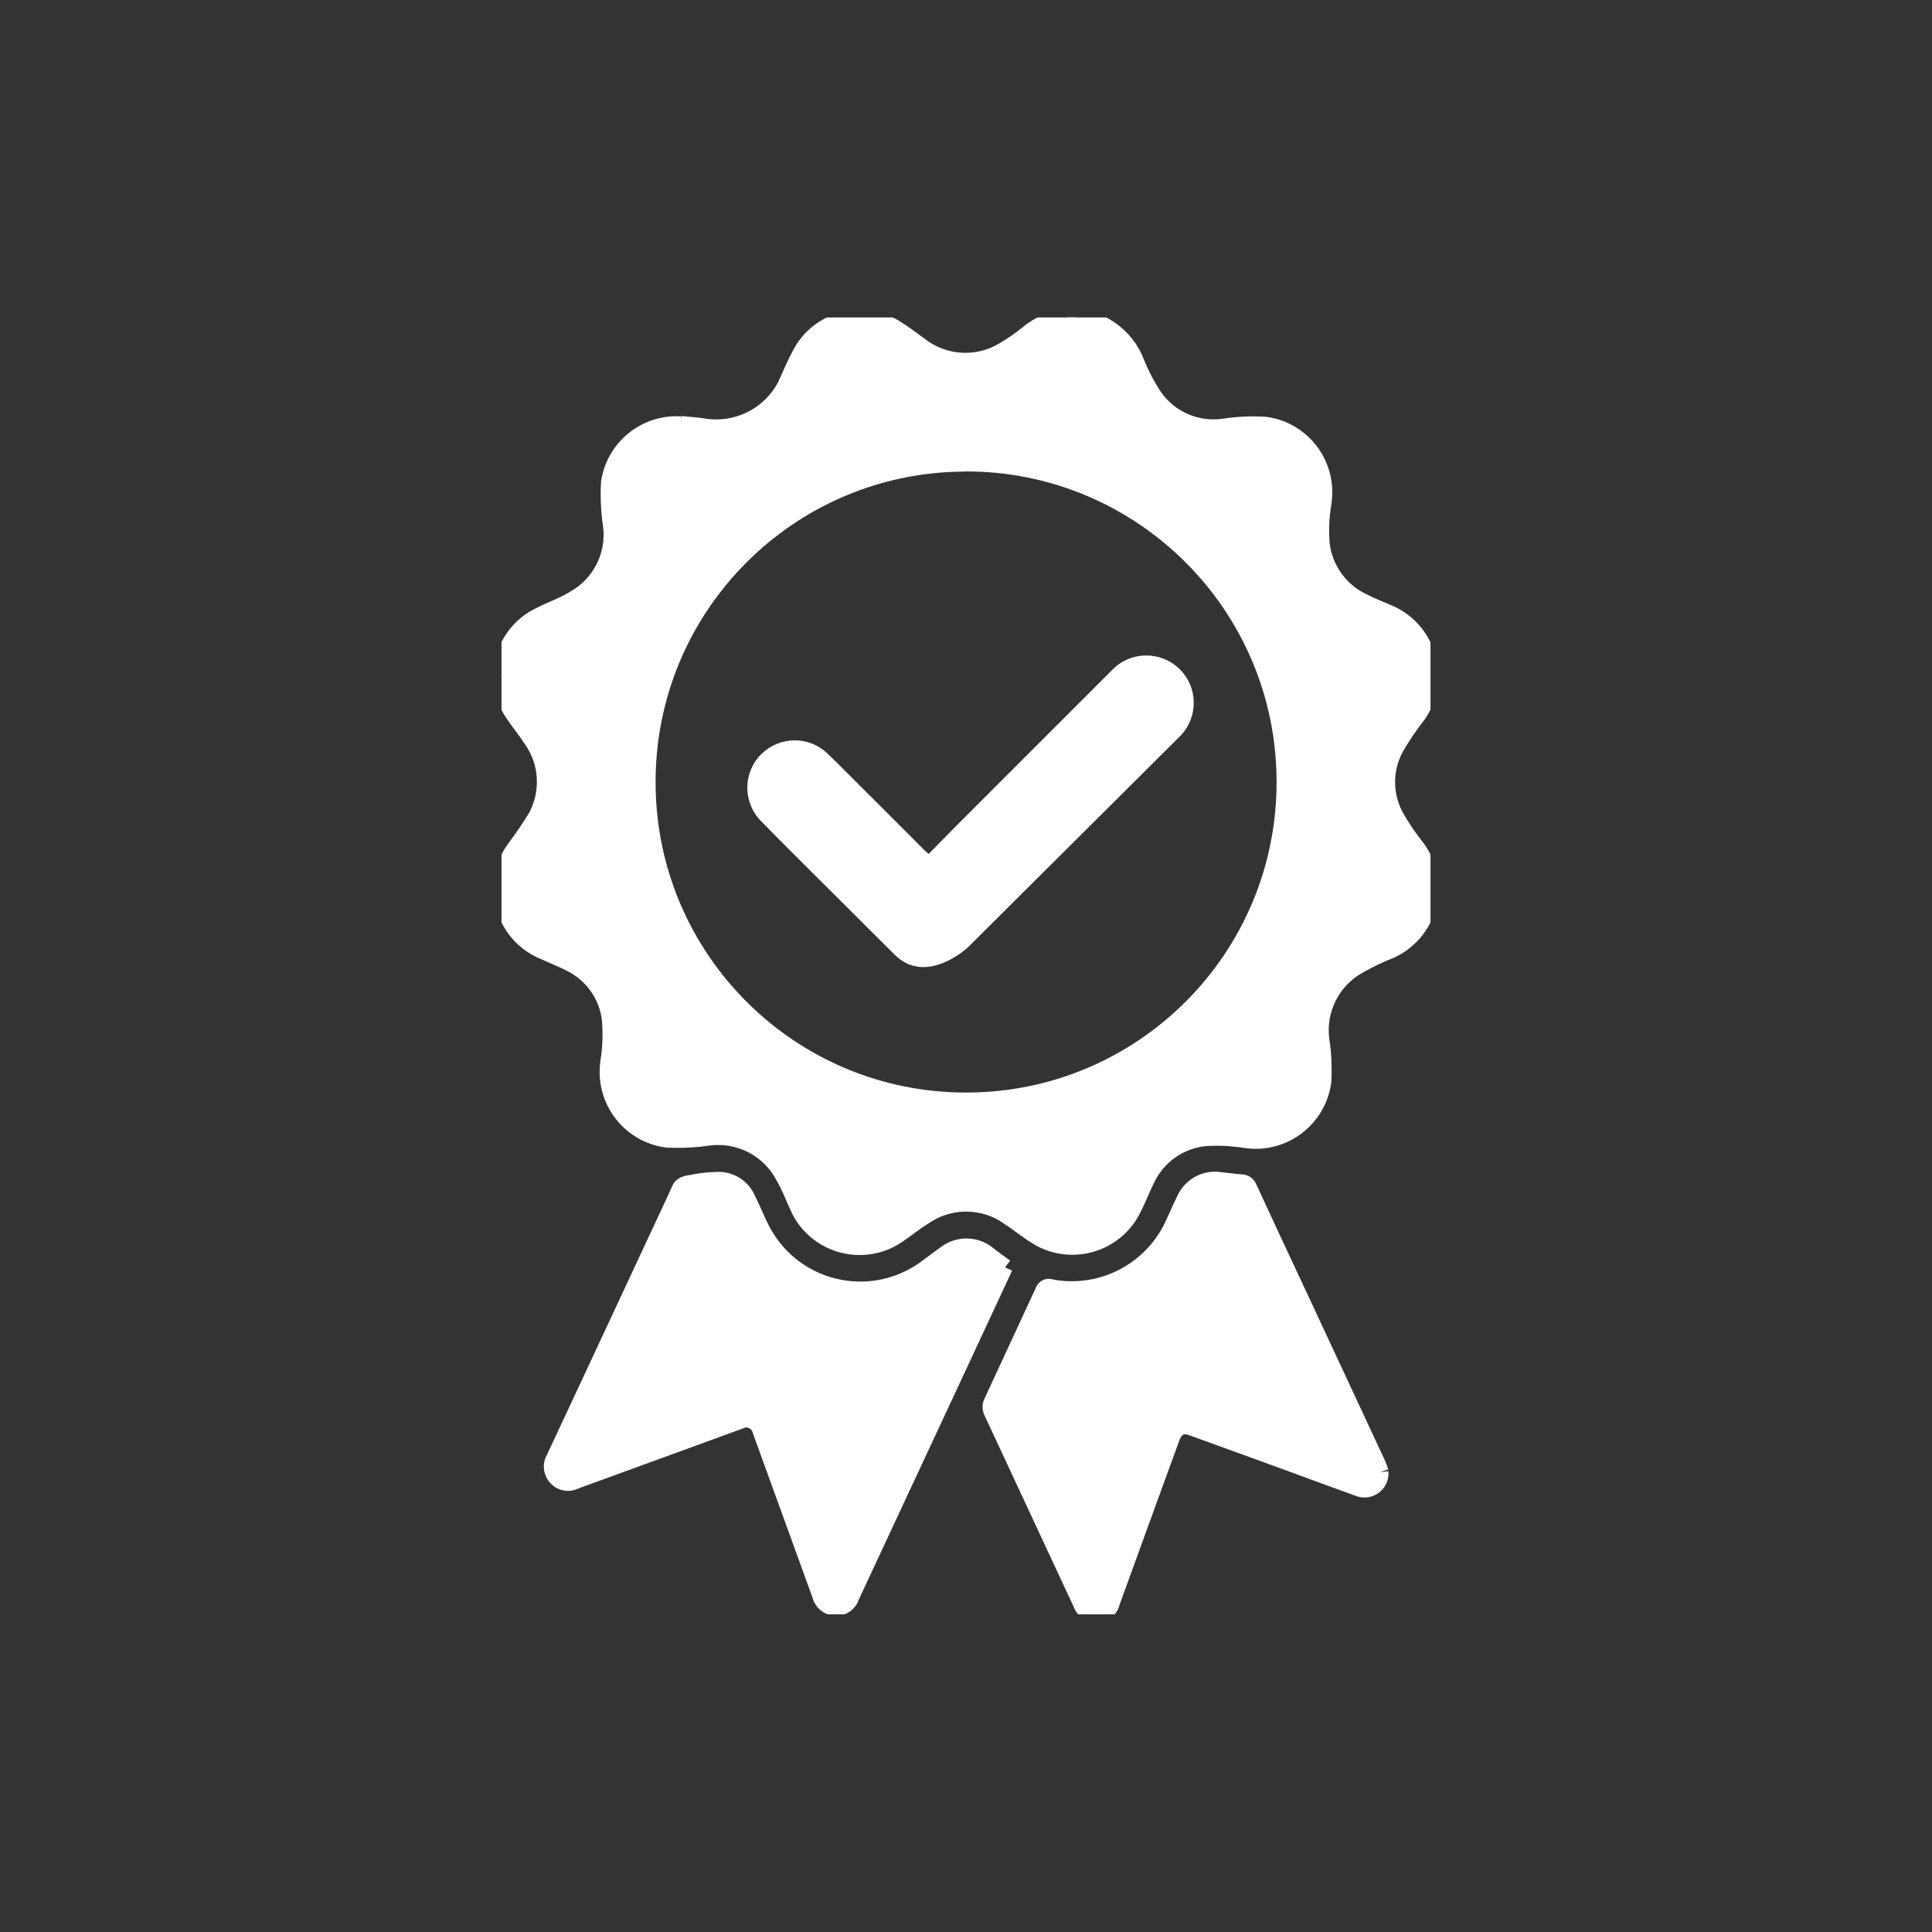
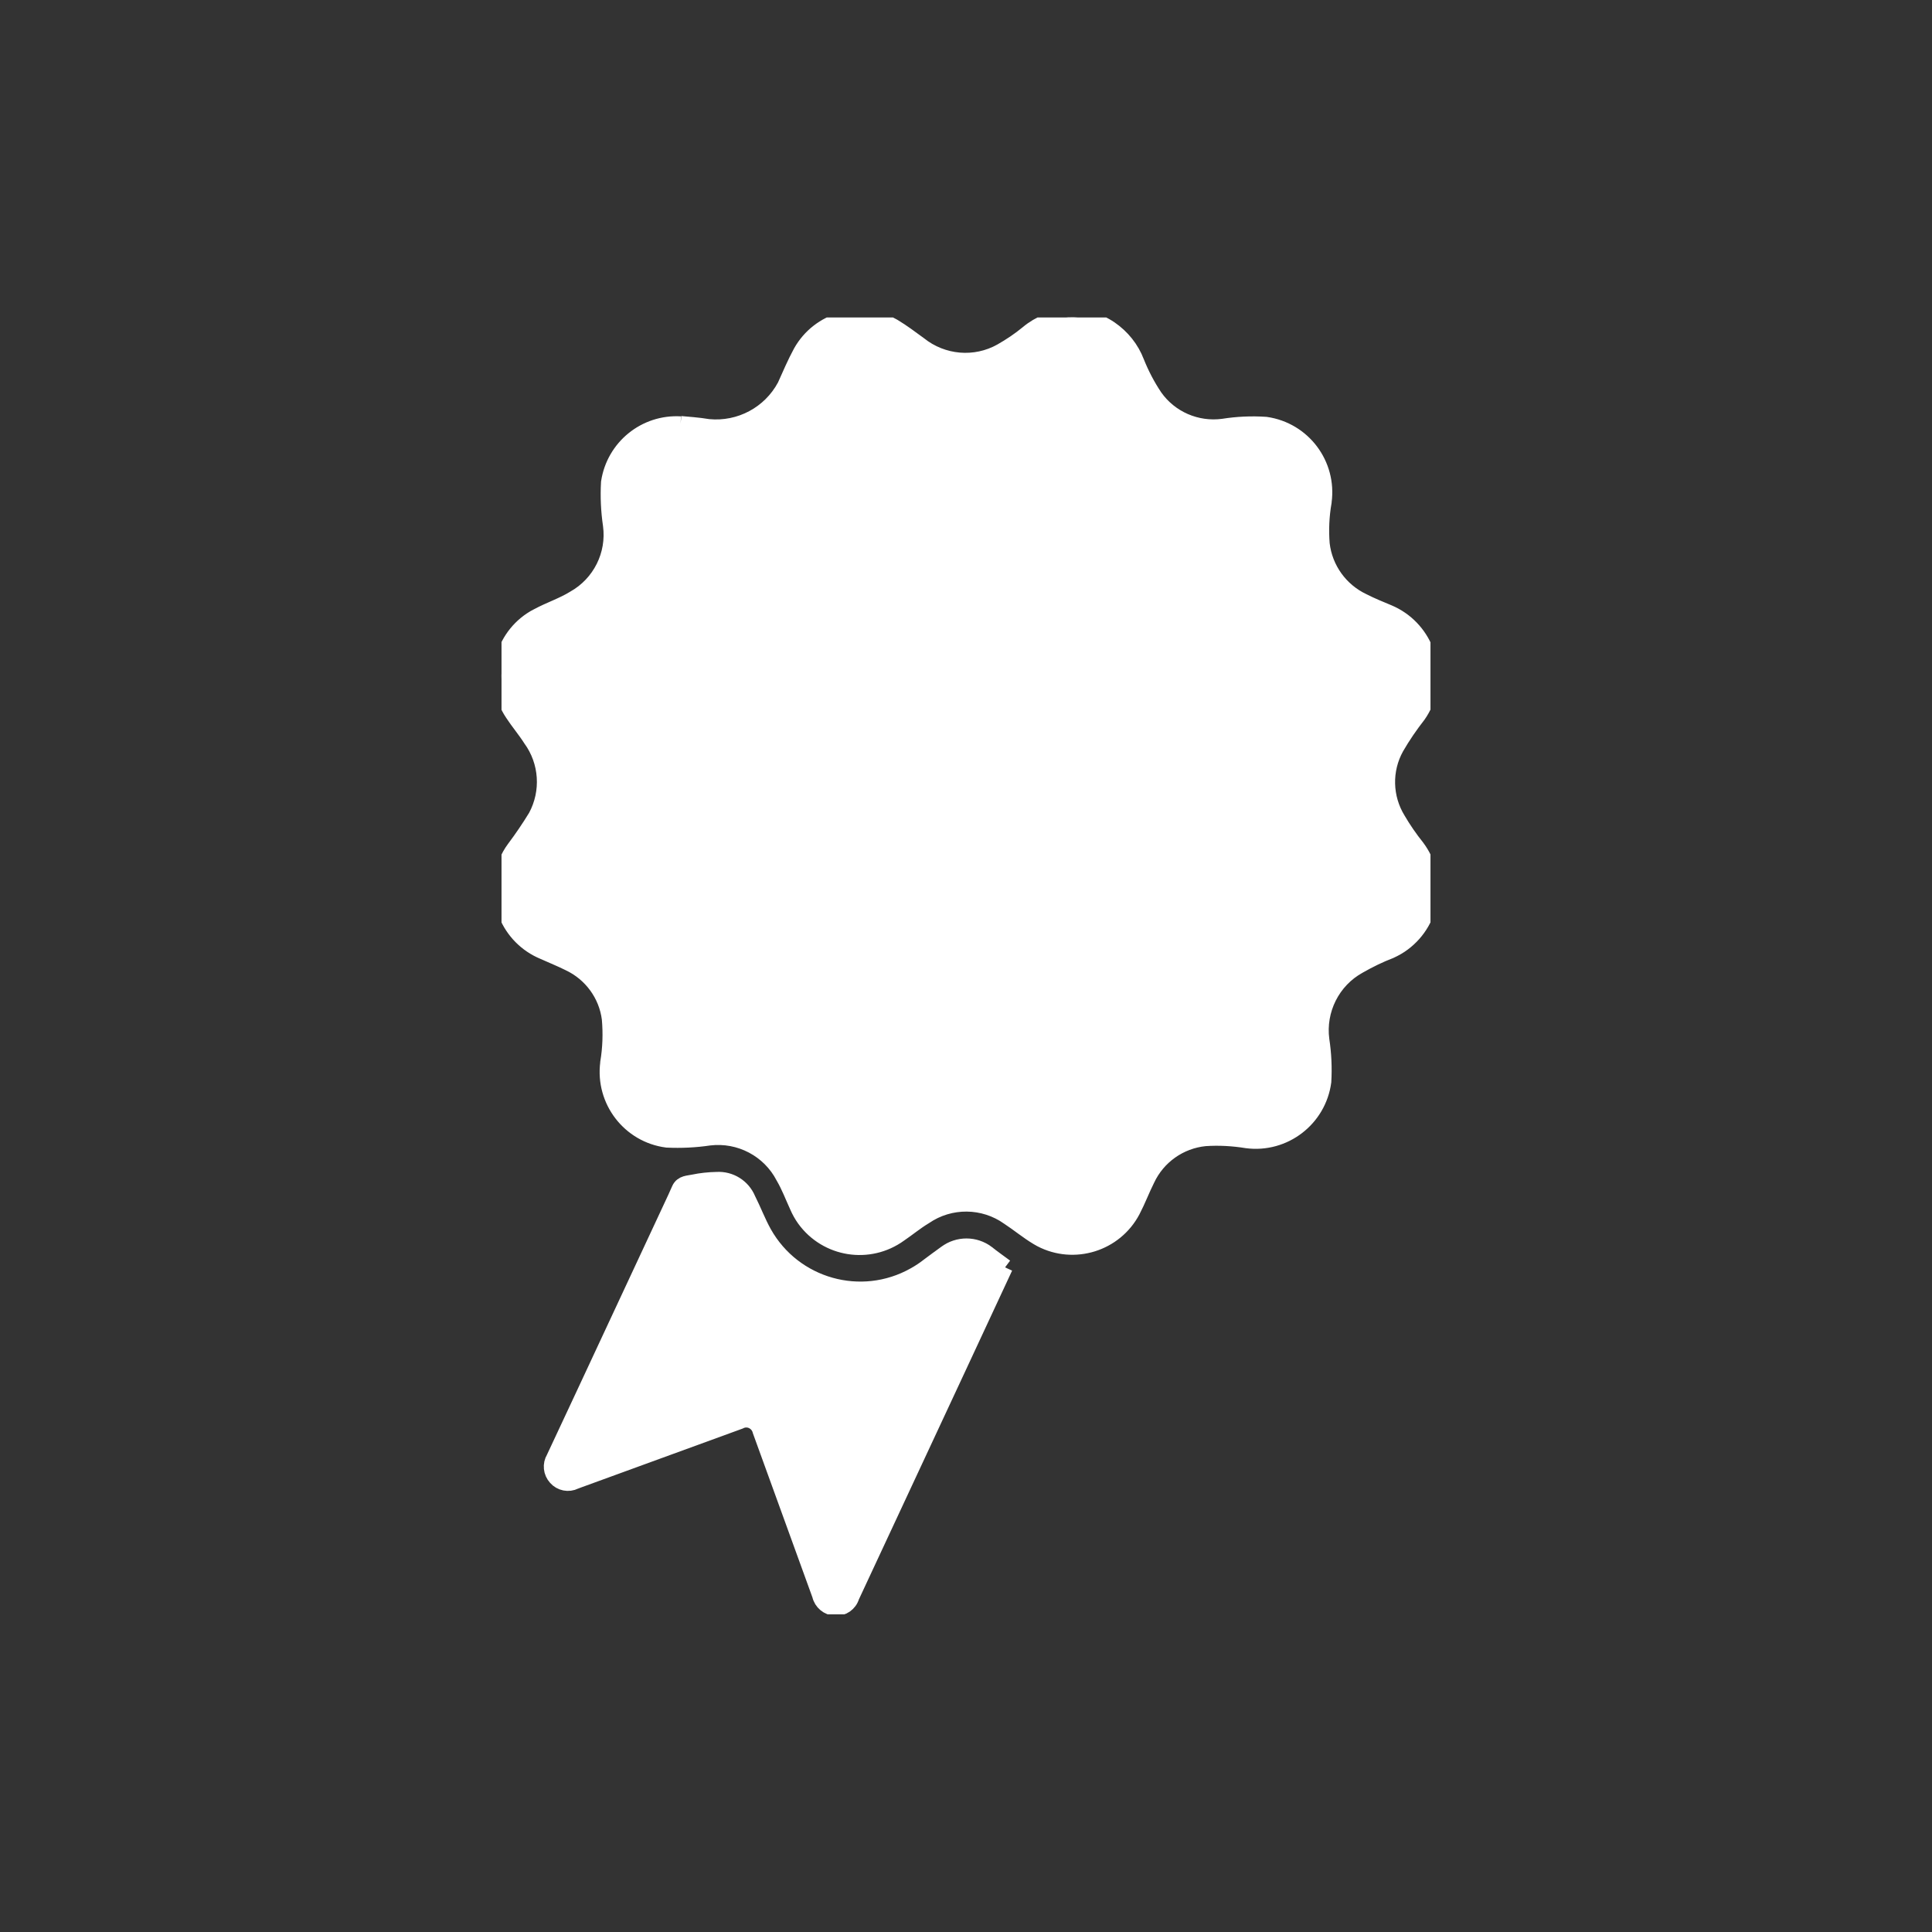
<svg xmlns="http://www.w3.org/2000/svg" id="Calque_1" data-name="Calque 1" viewBox="0 0 120 120">
  <rect x="0" y="0" width="120" height="120" fill="#333333" stroke="none" />
  <defs>
    <clipPath id="clippath">
      <rect x="31.15" y="19.72" width="57.7" height="80.55" style="fill: none;" />
    </clipPath>
  </defs>
  <g id="icon_expertise_2" data-name="icon expertise 2">
    <g style="clip-path: url(#clippath);">
      <g id="Groupe_753" data-name="Groupe 753">
-         <path id="Tracé_234" data-name="Tracé 234" d="M42.27,26.34c.41.04,1.08.08,1.73.19,1.96.19,3.84-.81,4.77-2.55.32-.71.62-1.42.99-2.1,1.13-2.01,3.67-2.73,5.68-1.61.02.01.05.03.07.04.55.33,1.06.72,1.57,1.09,1.46,1.17,3.49,1.35,5.12.43.58-.33,1.13-.7,1.64-1.12,1.45-1.22,3.54-1.34,5.11-.27.74.51,1.31,1.22,1.63,2.06.3.75.68,1.48,1.13,2.15.96,1.37,2.61,2.08,4.26,1.86.88-.14,1.77-.18,2.65-.12,2.31.33,3.91,2.46,3.59,4.77,0,0,0,.01,0,.02-.15.86-.19,1.74-.12,2.61.18,1.55,1.15,2.9,2.57,3.57.51.26,1.05.48,1.58.7,2.17.92,3.17,3.43,2.25,5.6-.11.26-.25.51-.41.74-.5.64-.96,1.31-1.37,2.02-.78,1.4-.74,3.12.1,4.49.35.6.75,1.18,1.19,1.73,1.4,1.87,1.02,4.53-.85,5.93-.25.19-.52.34-.8.47-.68.26-1.33.58-1.96.94-1.65.91-2.57,2.75-2.32,4.62.13.85.17,1.72.12,2.58-.31,2.31-2.43,3.94-4.74,3.64,0,0,0,0,0,0-.86-.14-1.74-.19-2.61-.13-1.57.16-2.94,1.13-3.61,2.56-.32.64-.57,1.31-.9,1.94-1.08,2.05-3.62,2.84-5.67,1.77-.07-.04-.14-.08-.21-.12-.62-.37-1.18-.84-1.79-1.24-1.56-1.11-3.65-1.13-5.23-.05-.55.33-1.04.74-1.57,1.1-1.88,1.36-4.5.95-5.87-.93-.18-.25-.33-.52-.45-.8-.28-.61-.52-1.25-.86-1.83-.88-1.7-2.73-2.67-4.63-2.44-.87.13-1.74.17-2.62.13-2.32-.3-3.95-2.43-3.65-4.75,0-.01,0-.02,0-.03.15-.9.18-1.81.1-2.72-.19-1.51-1.15-2.82-2.53-3.47-.52-.26-1.05-.47-1.58-.71-2.16-.89-3.19-3.37-2.29-5.54.12-.3.28-.58.47-.84.48-.64.93-1.3,1.35-1.99.83-1.54.71-3.42-.32-4.84-.35-.55-.78-1.05-1.13-1.59-1.28-1.92-.76-4.51,1.16-5.79.13-.09.26-.16.4-.23.74-.4,1.55-.66,2.26-1.1,1.62-.91,2.53-2.72,2.28-4.57-.13-.88-.17-1.77-.12-2.65.33-2.17,2.25-3.73,4.44-3.6M59.94,28.79c-10.93.03-19.76,8.92-19.72,19.85.03,10.93,8.92,19.76,19.85,19.72,10.93-.03,19.76-8.92,19.72-19.85,0,0,0-.01,0-.02-.04-10.92-8.93-19.74-19.85-19.71" style="fill: #fff; stroke: #fff;" />
+         <path id="Tracé_234" data-name="Tracé 234" d="M42.27,26.34c.41.04,1.08.08,1.73.19,1.96.19,3.84-.81,4.77-2.55.32-.71.62-1.42.99-2.1,1.13-2.01,3.67-2.73,5.68-1.61.02.01.05.03.07.04.55.33,1.06.72,1.57,1.09,1.46,1.17,3.49,1.35,5.12.43.58-.33,1.13-.7,1.64-1.12,1.45-1.22,3.54-1.34,5.11-.27.74.51,1.31,1.22,1.63,2.06.3.75.68,1.48,1.13,2.15.96,1.37,2.61,2.08,4.26,1.86.88-.14,1.77-.18,2.65-.12,2.31.33,3.91,2.46,3.59,4.77,0,0,0,.01,0,.02-.15.86-.19,1.74-.12,2.61.18,1.55,1.15,2.9,2.57,3.57.51.26,1.05.48,1.58.7,2.17.92,3.17,3.43,2.25,5.6-.11.26-.25.51-.41.74-.5.64-.96,1.31-1.37,2.02-.78,1.4-.74,3.12.1,4.49.35.6.75,1.18,1.19,1.73,1.4,1.87,1.02,4.53-.85,5.93-.25.19-.52.34-.8.47-.68.26-1.33.58-1.96.94-1.65.91-2.57,2.75-2.32,4.62.13.85.17,1.72.12,2.58-.31,2.31-2.43,3.94-4.74,3.64,0,0,0,0,0,0-.86-.14-1.74-.19-2.61-.13-1.57.16-2.94,1.13-3.61,2.56-.32.64-.57,1.31-.9,1.94-1.08,2.05-3.62,2.84-5.67,1.77-.07-.04-.14-.08-.21-.12-.62-.37-1.18-.84-1.79-1.24-1.56-1.11-3.65-1.13-5.23-.05-.55.33-1.04.74-1.57,1.1-1.88,1.36-4.5.95-5.87-.93-.18-.25-.33-.52-.45-.8-.28-.61-.52-1.25-.86-1.83-.88-1.7-2.73-2.67-4.63-2.44-.87.13-1.74.17-2.62.13-2.32-.3-3.95-2.43-3.65-4.75,0-.01,0-.02,0-.03.15-.9.18-1.81.1-2.72-.19-1.51-1.15-2.82-2.53-3.47-.52-.26-1.05-.47-1.58-.71-2.16-.89-3.19-3.37-2.29-5.54.12-.3.28-.58.47-.84.48-.64.93-1.3,1.35-1.99.83-1.54.71-3.42-.32-4.84-.35-.55-.78-1.05-1.13-1.59-1.28-1.92-.76-4.51,1.16-5.79.13-.09.26-.16.4-.23.74-.4,1.55-.66,2.26-1.1,1.62-.91,2.53-2.72,2.28-4.57-.13-.88-.17-1.77-.12-2.65.33-2.17,2.25-3.73,4.44-3.6M59.94,28.79" style="fill: #fff; stroke: #fff;" />
        <path id="Tracé_235" data-name="Tracé 235" d="M62.41,78.71l-2.9,6.23-6.63,14.22c-.13.44-.55.73-1,.7-.45-.02-.84-.34-.94-.79-1.23-3.4-2.47-6.8-3.7-10.2-.12-.49-.61-.8-1.1-.68-.07.02-.14.04-.21.08l-10.01,3.65c-.07.03-.14.05-.21.08-.4.2-.88.1-1.17-.23-.3-.33-.35-.81-.12-1.19.59-1.25,1.17-2.49,1.75-3.74l5.78-12.39c.09-.19.17-.39.26-.58.17-.38.56-.35.86-.42.48-.1.96-.15,1.45-.16.83-.05,1.6.43,1.92,1.2.35.69.62,1.42,1,2.1,1.86,3.31,6.05,4.49,9.36,2.63.31-.17.61-.37.89-.59.35-.27.71-.52,1.06-.78.76-.57,1.8-.57,2.55,0,.36.29.74.55,1.14.85" style="fill: #fff; stroke: #fff;" />
-         <path id="Tracé_236" data-name="Tracé 236" d="M85.74,91.43c.05.55-.36,1.03-.91,1.08-.16.01-.33-.01-.48-.08-1.31-.47-2.61-.95-3.91-1.43-2.14-.78-4.28-1.56-6.42-2.33-.6-.22-1.01,0-1.25.66-.95,2.61-1.91,5.22-2.85,7.83-.29.79-.57,1.58-.86,2.36-.1.48-.55.8-1.03.75-.4-.02-.75-.28-.88-.66-1.86-3.99-3.72-7.99-5.58-11.98-.06-.15-.06-.33,0-.48,1.07-2.32,2.15-4.63,3.22-6.95.05-.19.25-.31.44-.26.02,0,.03,0,.05.02,3.07.58,6.15-.97,7.52-3.78.28-.59.53-1.19.82-1.77.39-.77,1.22-1.22,2.07-1.12.47.05.95.12,1.42.15.21,0,.4.14.47.34,1.01,2.19,2.03,4.38,3.06,6.57,1.64,3.53,3.29,7.05,4.93,10.58.07.16.13.33.18.49" style="fill: #fff; stroke: #fff;" />
        <path id="Tracé_237" data-name="Tracé 237" d="M57.69,53.03c.56-.57,1.11-1.13,1.66-1.69,2.71-2.71,5.42-5.42,8.13-8.13.54-.54,1.08-1.08,1.62-1.62,1.14-1.16,3.01-1.17,4.17-.03,1.13,1.11,1.17,2.92.1,4.09-.02.03-.08.08-.08.08l-13.18,13.12s-2.57,2.41-4.54.45c-1.1-1.1-2.2-2.2-3.3-3.29-1.68-1.68-3.38-3.35-5.04-5.05-1.12-1.18-1.08-3.04.1-4.16,1.12-1.07,2.88-1.09,4.02-.04.69.65,1.35,1.34,2.03,2.01,1.35,1.34,2.69,2.69,4.04,4.04.07.07.15.13.26.23" style="fill: #fff;" />
      </g>
    </g>
  </g>
</svg>